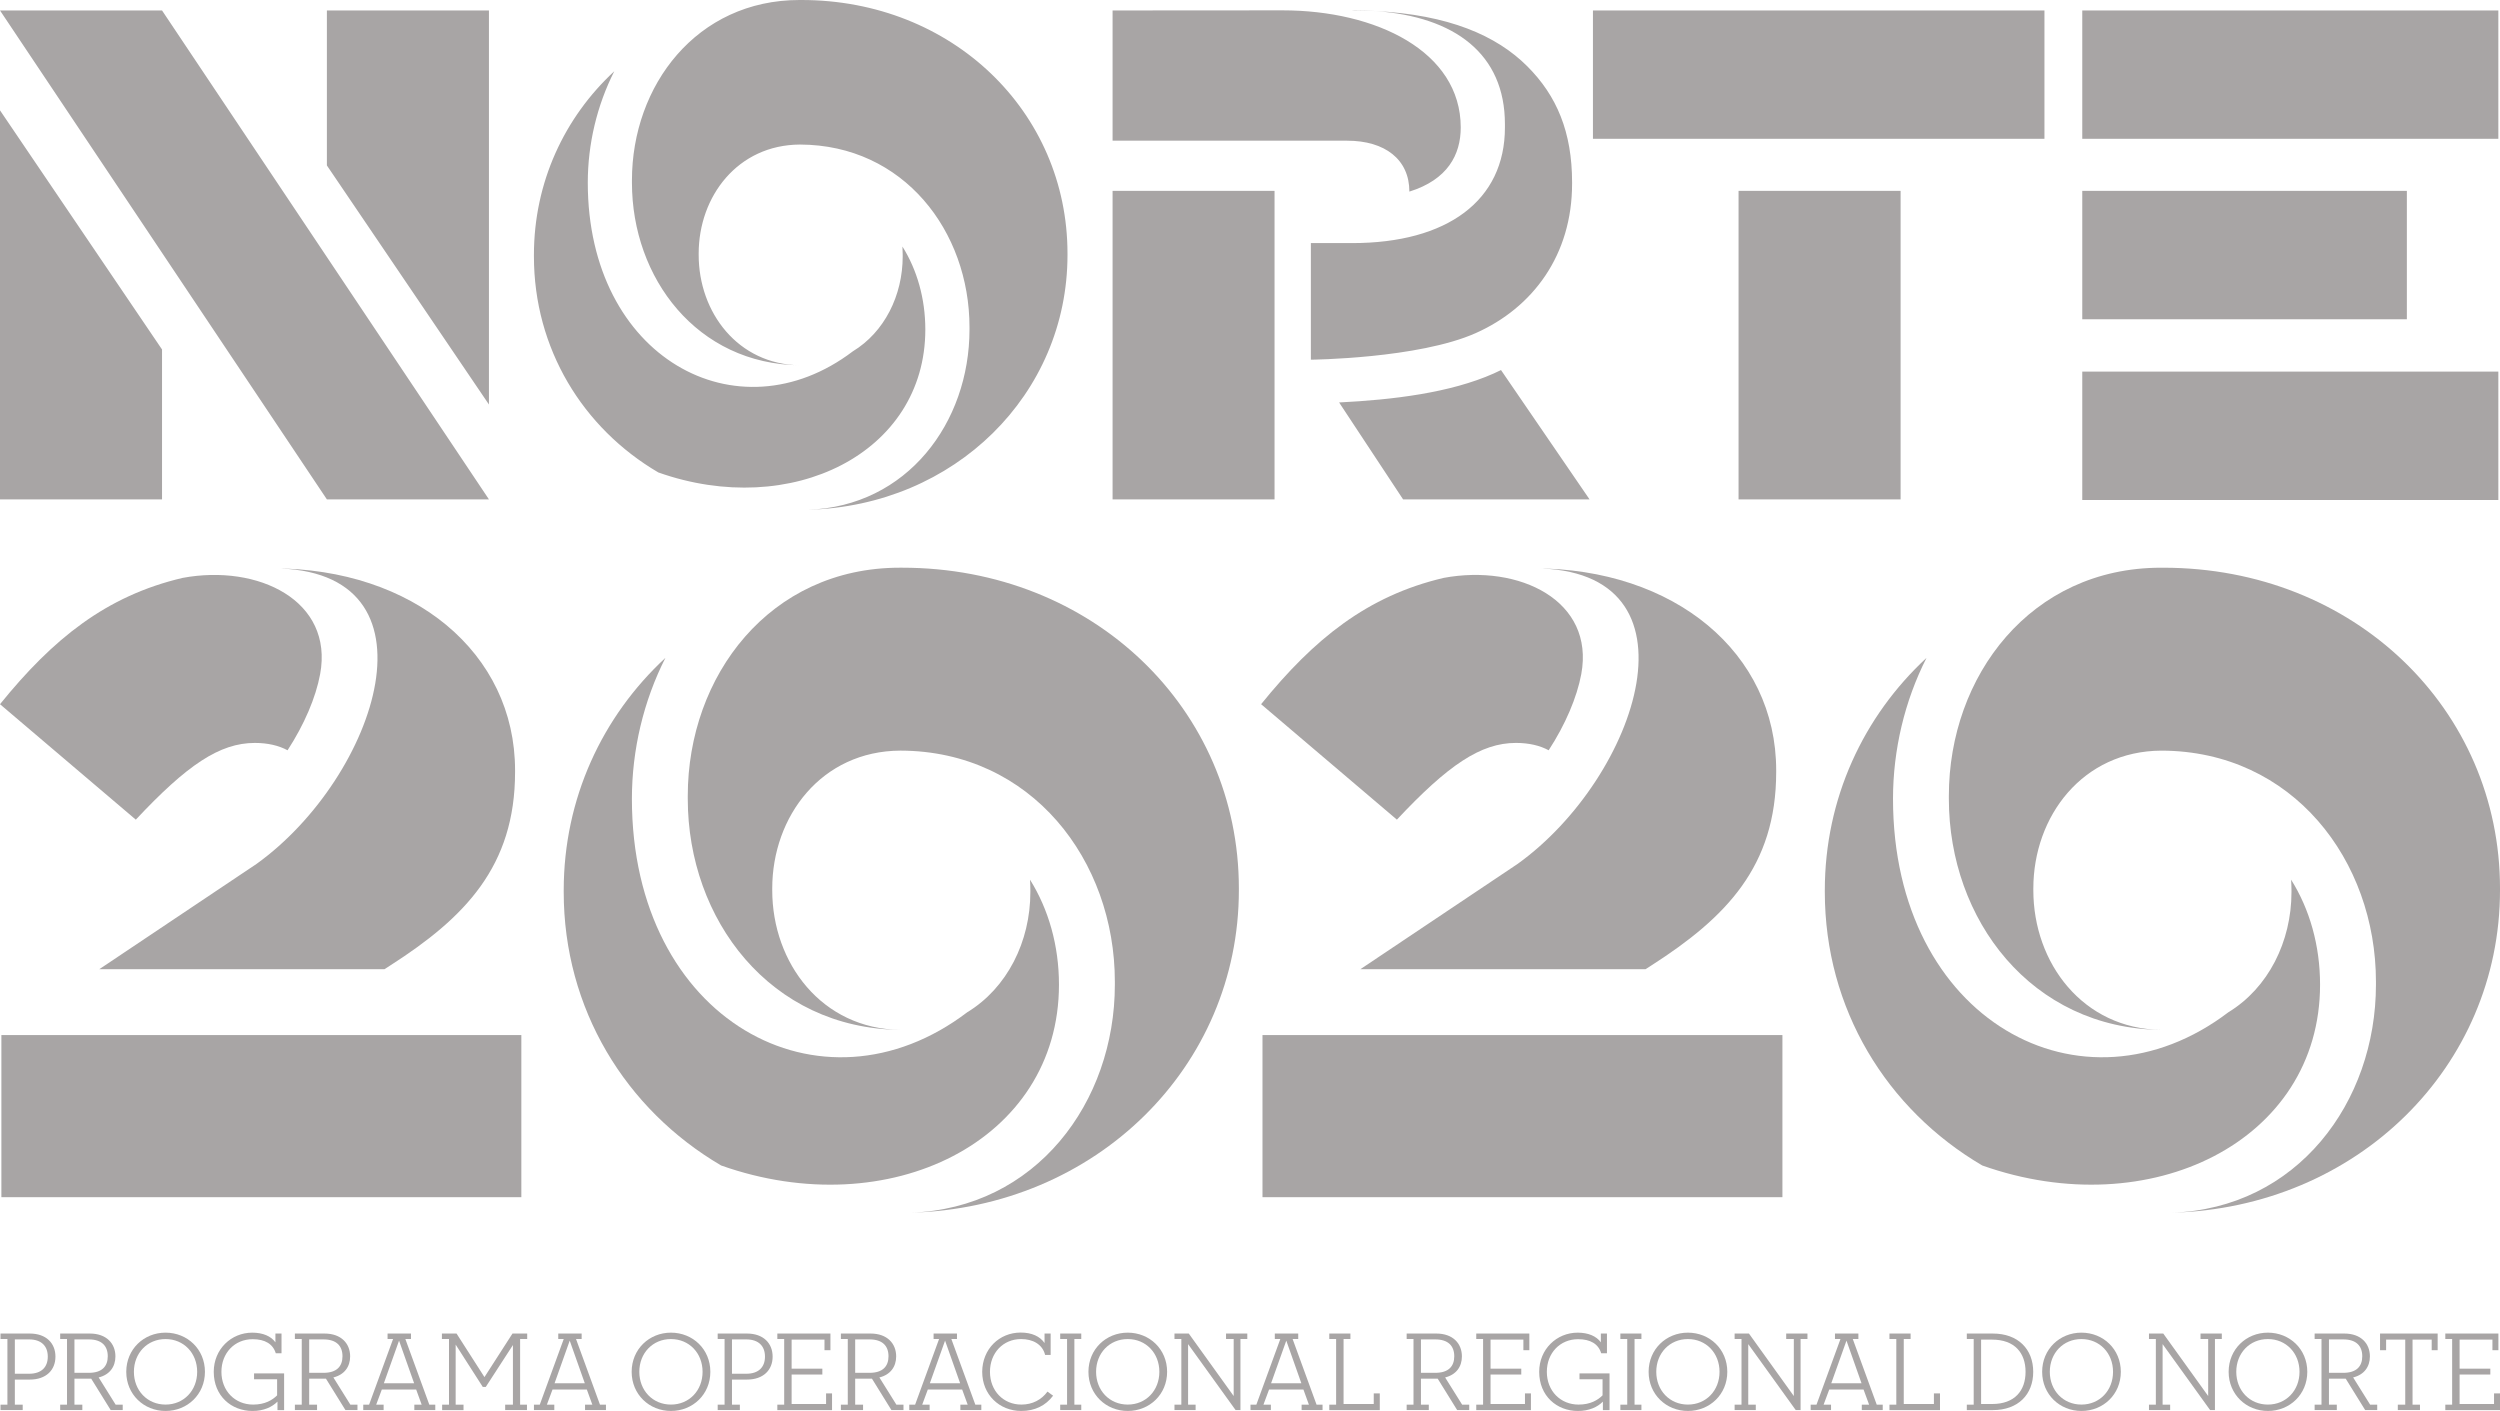
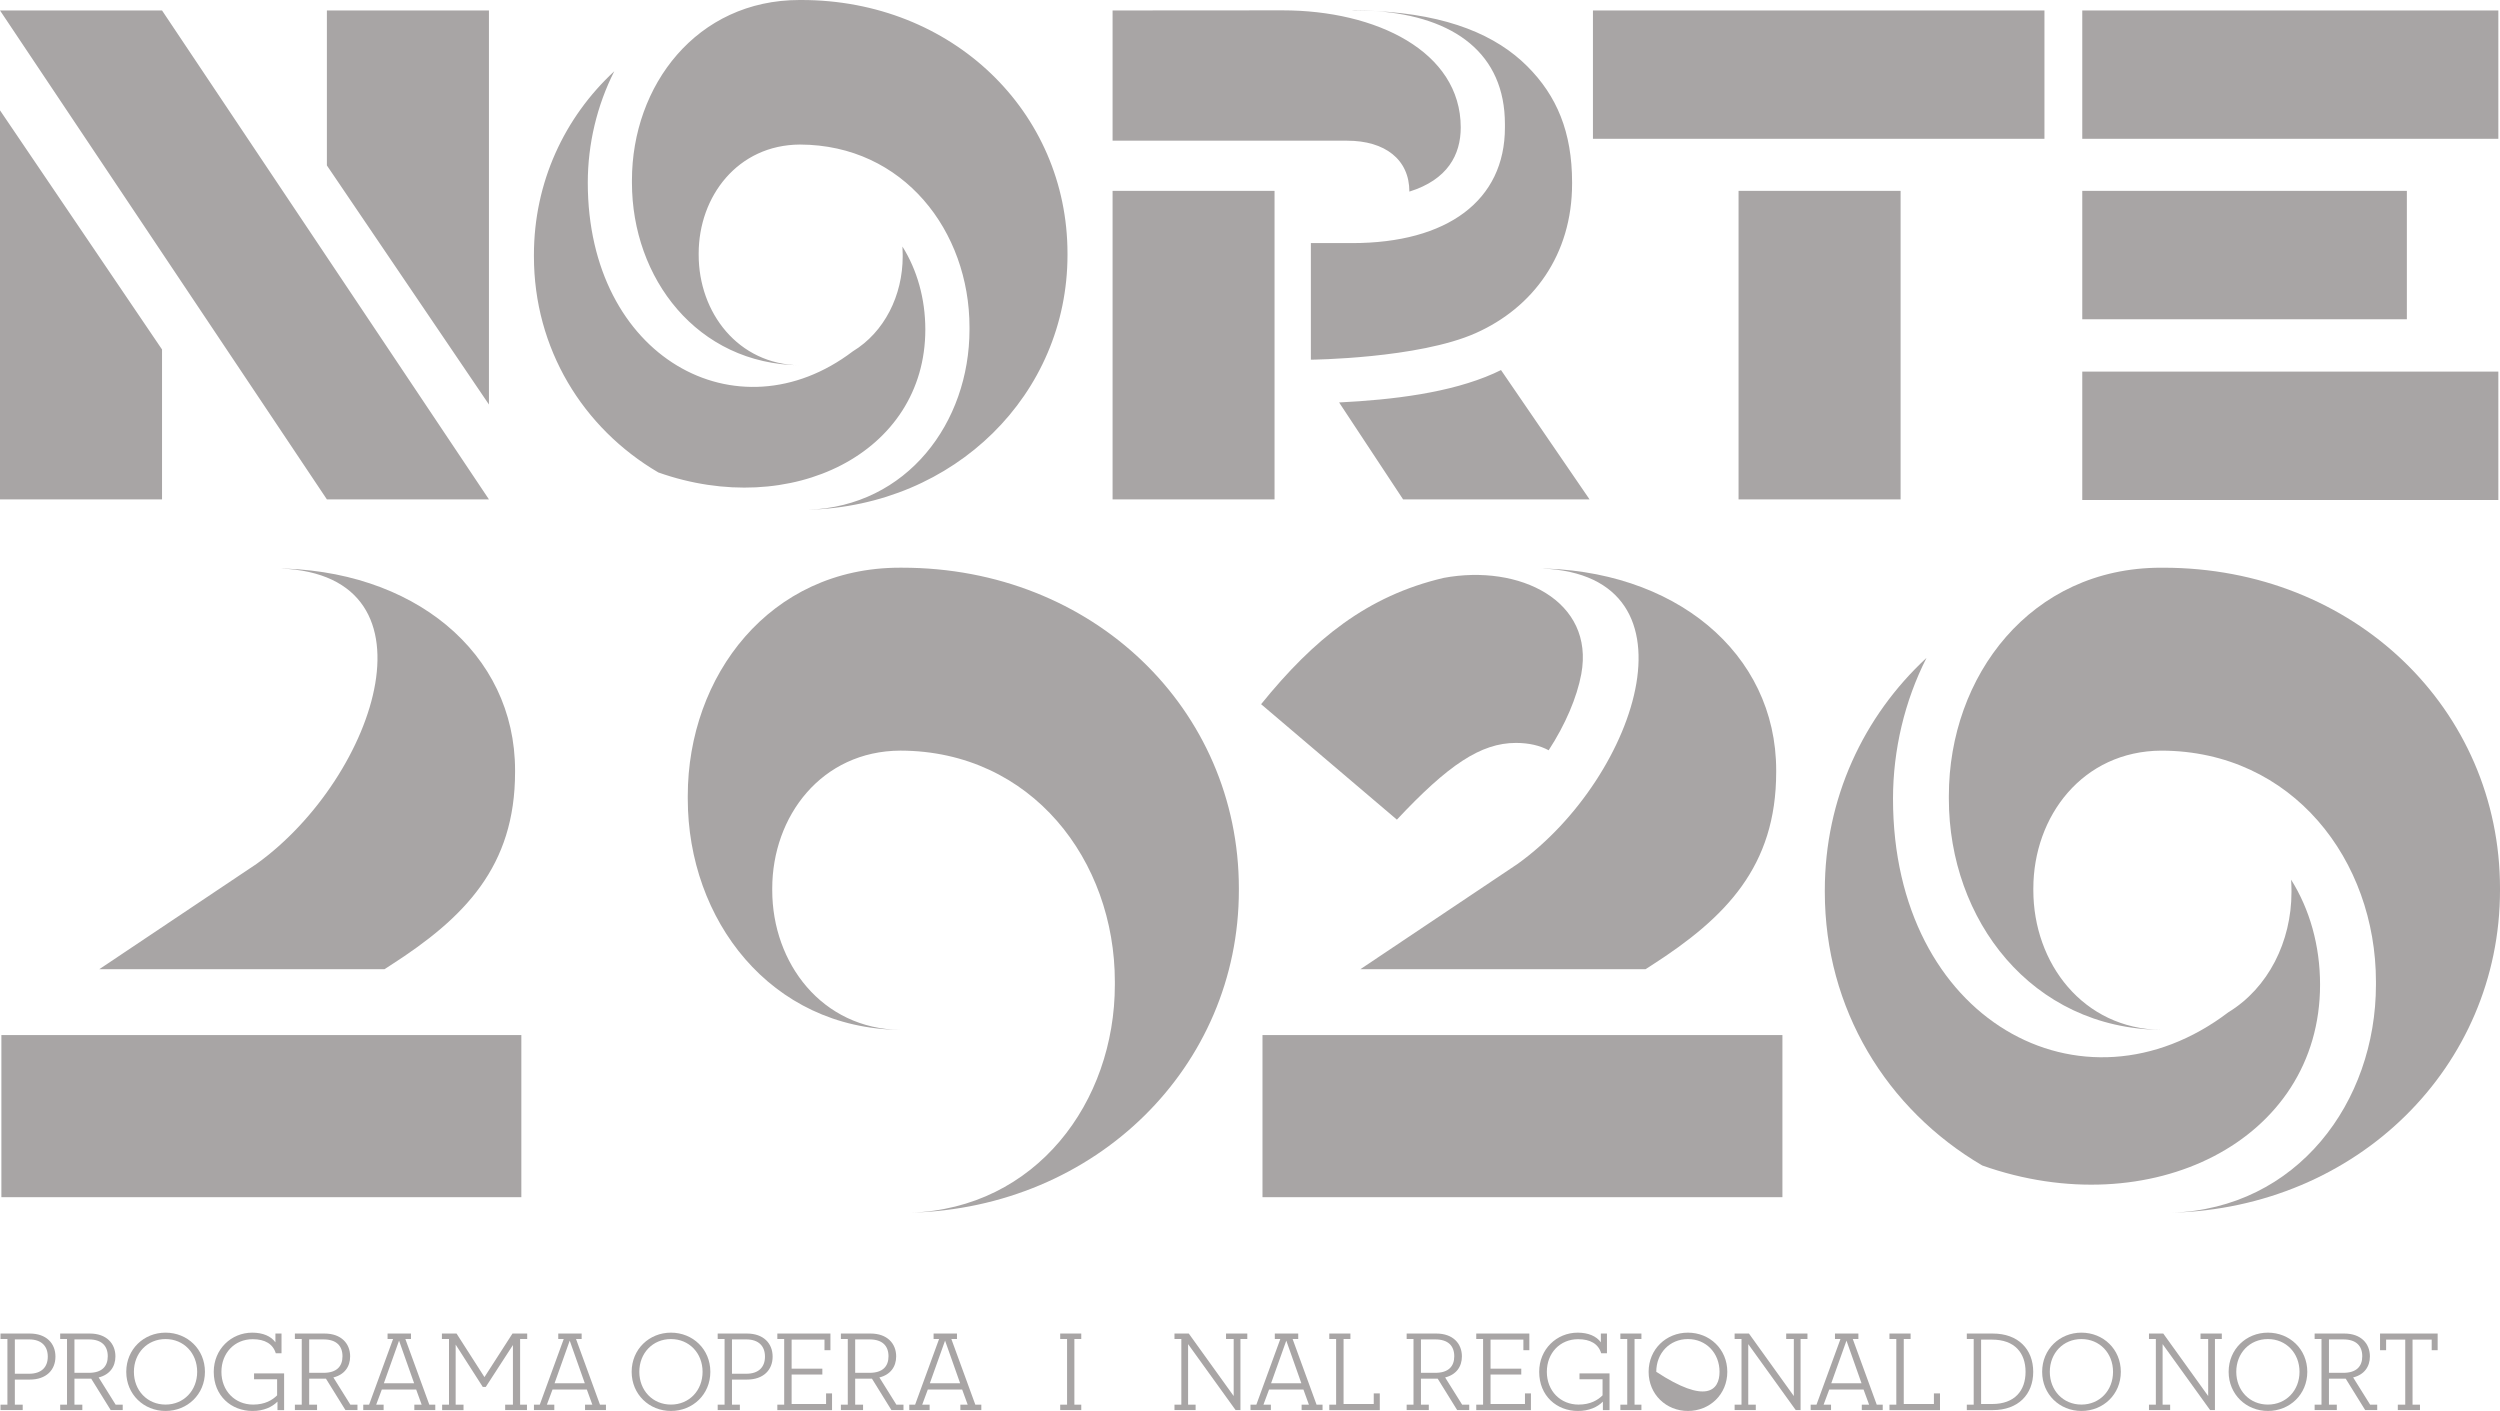
<svg xmlns="http://www.w3.org/2000/svg" id="Layer_1" x="0px" y="0px" width="301.355px" height="170.079px" viewBox="0 0 301.355 170.079" xml:space="preserve">
  <g>
    <g>
      <path fill="#A8A5A5" d="M0.062,160.748h3.529c1.995,0,3.092,1.185,3.092,2.781c0,1.602-1.097,2.768-3.092,2.768H1.789v3.025h0.948   v0.654H0.062v-0.654h0.831v-7.919H0.062V160.748z M3.507,165.594c1.512,0,2.253-0.815,2.253-2.065   c0-1.259-0.759-2.074-2.253-2.074H1.789v4.139H3.507z" />
      <path fill="#A8A5A5" d="M10.995,166.188H8.974v3.134h0.951v0.654H7.254v-0.654h0.823v-7.919H7.254v-0.655h3.58   c1.993,0,3.079,1.196,3.079,2.755c0,1.245-0.692,2.21-2.021,2.537l2.048,3.282h0.852v0.654h-1.447L10.995,166.188z    M10.712,165.483c1.572,0,2.278-0.772,2.278-1.995c0-1.234-0.719-2.033-2.278-2.033H8.974v4.028H10.712z" />
      <path fill="#A8A5A5" d="M15.22,165.362c0-2.726,2.115-4.722,4.734-4.722c2.633,0,4.75,1.997,4.75,4.722   c0,2.725-2.117,4.717-4.75,4.717C17.335,170.079,15.22,168.087,15.22,165.362z M23.768,165.362c0-2.253-1.614-3.949-3.813-3.949   c-2.197,0-3.814,1.696-3.814,3.949c0,2.252,1.617,3.949,3.814,3.949C22.153,169.311,23.768,167.615,23.768,165.362z" />
      <path fill="#A8A5A5" d="M33.447,168.955c-0.667,0.666-1.67,1.125-3.012,1.125c-2.554,0-4.669-1.813-4.669-4.717   c0-2.726,2.104-4.722,4.638-4.722c1.276,0,2.256,0.417,2.796,1.163v-1.056h0.735v2.377h-0.692   c-0.341-1.128-1.317-1.696-2.781-1.696c-2.196,0-3.771,1.681-3.771,3.934c0,2.305,1.64,3.949,3.824,3.949   c1.438,0,2.332-0.557,2.889-1.113v-1.942h-2.779v-0.704h3.623v4.424h-0.8V168.955z" />
      <path fill="#A8A5A5" d="M39.291,166.188H37.27v3.134h0.948v0.654h-2.671v-0.654h0.827v-7.919h-0.827v-0.655h3.579   c1.997,0,3.081,1.196,3.081,2.755c0,1.245-0.693,2.21-2.021,2.537l2.049,3.282h0.854v0.654H41.64L39.291,166.188z M39.005,165.483   c1.573,0,2.279-0.772,2.279-1.995c0-1.234-0.719-2.033-2.279-2.033H37.27v4.028H39.005z" />
      <path fill="#A8A5A5" d="M52.47,169.976h-2.526v-0.654h0.885l-0.664-1.828h-4.139l-0.68,1.828h0.896v0.654h-2.455v-0.654h0.704   l2.892-7.919h-0.665v-0.655h2.821v0.655h-0.678l2.889,7.919h0.72V169.976z M46.27,166.744h3.65l-1.818-5.142L46.27,166.744z" />
      <path fill="#A8A5A5" d="M63.525,169.976h-2.631v-0.654h0.935v-7.188l-3.271,5.046h-0.366l-3.266-5.099v7.242h0.948v0.654h-2.578   v-0.654h0.827v-7.919h-0.854v-0.655h1.764l3.365,5.25l3.377-5.25h1.775v0.655h-0.854v7.919h0.827V169.976z" />
      <path fill="#A8A5A5" d="M73.043,169.976h-2.521v-0.654h0.88l-0.664-1.828h-4.136l-0.68,1.828h0.895v0.654h-2.454v-0.654h0.703   l2.889-7.919h-0.662v-0.655h2.82v0.655h-0.678l2.889,7.919h0.72V169.976z M66.847,166.744h3.647l-1.819-5.142L66.847,166.744z" />
      <path fill="#A8A5A5" d="M76.141,165.362c0-2.726,2.118-4.722,4.737-4.722c2.633,0,4.748,1.997,4.748,4.722   c0,2.725-2.115,4.717-4.748,4.717C78.259,170.079,76.141,168.087,76.141,165.362z M84.69,165.362c0-2.253-1.615-3.949-3.813-3.949   s-3.813,1.696-3.813,3.949c0,2.252,1.615,3.949,3.813,3.949S84.69,167.615,84.69,165.362z" />
      <path fill="#A8A5A5" d="M86.512,160.748h3.528c1.994,0,3.094,1.185,3.094,2.781c0,1.602-1.1,2.768-3.094,2.768h-1.806v3.025h0.95   v0.654h-2.673v-0.654h0.83v-7.919h-0.83V160.748z M89.959,165.594c1.505,0,2.253-0.815,2.253-2.065   c0-1.259-0.76-2.074-2.253-2.074h-1.725v4.139H89.959z" />
      <path fill="#A8A5A5" d="M99.387,161.481h-3.963v3.498h3.703v0.708h-3.703v3.555h4.153v-1.276h0.719v2.01h-6.595v-0.654h0.827   v-7.919h-0.827v-0.655h6.401v2.01h-0.716V161.481z" />
      <path fill="#A8A5A5" d="M105.109,166.188h-2.024v3.134h0.95v0.654h-2.673v-0.654h0.83v-7.919h-0.83v-0.655h3.585   c1.99,0,3.079,1.196,3.079,2.755c0,1.245-0.693,2.21-2.024,2.537l2.05,3.282h0.855v0.654h-1.454L105.109,166.188z    M104.823,165.483c1.574,0,2.279-0.772,2.279-1.995c0-1.234-0.718-2.033-2.279-2.033h-1.738v4.028H104.823z" />
      <path fill="#A8A5A5" d="M118.289,169.976h-2.525v-0.654h0.882l-0.666-1.828h-4.139l-0.676,1.828h0.894v0.654h-2.454v-0.654h0.704   l2.89-7.919h-0.663v-0.655h2.819v0.655h-0.678l2.89,7.919h0.723V169.976z M112.085,166.744h3.652l-1.817-5.142L112.085,166.744z" />
-       <path fill="#A8A5A5" d="M123.038,160.629c1.347,0,2.318,0.462,2.874,1.261v-1.143h0.734v2.578h-0.666   c-0.324-1.302-1.506-1.912-2.89-1.912c-2.197,0-3.758,1.696-3.758,3.949c0,2.294,1.617,3.949,3.786,3.949   c1.34,0,2.427-0.583,3.147-1.564l0.678,0.493c-0.895,1.192-2.184,1.839-3.84,1.839c-2.645,0-4.707-1.976-4.707-4.717   C118.411,162.605,120.46,160.629,123.038,160.629z" />
      <path fill="#A8A5A5" d="M127.798,160.748h2.54v0.655h-0.83v7.919h0.83v0.654h-2.54v-0.654h0.828v-7.919h-0.828V160.748z" />
-       <path fill="#A8A5A5" d="M131.203,165.362c0-2.726,2.119-4.722,4.737-4.722c2.632,0,4.747,1.997,4.747,4.722   c0,2.725-2.115,4.717-4.747,4.717C133.322,170.079,131.203,168.087,131.203,165.362z M139.752,165.362   c0-2.253-1.615-3.949-3.812-3.949c-2.198,0-3.815,1.696-3.815,3.949c0,2.252,1.617,3.949,3.815,3.949   C138.137,169.311,139.752,167.615,139.752,165.362z" />
      <path fill="#A8A5A5" d="M150.353,161.402h-0.828v8.574h-0.583l-5.727-7.953v7.299h0.907v0.654h-2.548v-0.654h0.827v-7.919h-0.827   v-0.655h1.723l5.413,7.533v-6.878h-0.922v-0.655h2.564V161.402z" />
      <path fill="#A8A5A5" d="M159.421,169.976h-2.522v-0.654h0.879l-0.662-1.828h-4.139l-0.68,1.828h0.896v0.654h-2.456v-0.654h0.706   l2.89-7.919h-0.665v-0.655h2.823v0.655h-0.678l2.888,7.919h0.721V169.976z M153.219,166.744h3.65l-1.817-5.142L153.219,166.744z" />
      <path fill="#A8A5A5" d="M160.234,160.748h2.547v0.655h-0.825v7.84h3.638v-1.276h0.728v2.01h-6.087v-0.654h0.824v-7.919h-0.824   V160.748z" />
      <path fill="#A8A5A5" d="M173.304,166.188h-2.021v3.134h0.948v0.654h-2.67v-0.654h0.825v-7.919h-0.825v-0.655h3.577   c1.996,0,3.083,1.196,3.083,2.755c0,1.245-0.693,2.21-2.022,2.537l2.051,3.282h0.854v0.654h-1.454L173.304,166.188z    M173.02,165.483c1.572,0,2.28-0.772,2.28-1.995c0-1.234-0.72-2.033-2.28-2.033h-1.736v4.028H173.02z" />
      <path fill="#A8A5A5" d="M183.633,161.481h-3.959v3.498h3.703v0.708h-3.703v3.555h4.149v-1.276h0.719v2.01h-6.591v-0.654h0.824   v-7.919h-0.824v-0.655h6.4v2.01h-0.719V161.481z" />
      <path fill="#A8A5A5" d="M193.214,168.955c-0.661,0.666-1.667,1.125-3.013,1.125c-2.548,0-4.664-1.813-4.664-4.717   c0-2.726,2.103-4.722,4.639-4.722c1.275,0,2.252,0.417,2.794,1.163v-1.056h0.735v2.377h-0.694   c-0.338-1.128-1.313-1.696-2.778-1.696c-2.2,0-3.774,1.681-3.774,3.934c0,2.305,1.644,3.949,3.827,3.949   c1.438,0,2.332-0.557,2.889-1.113v-1.942h-2.779v-0.704h3.62v4.424h-0.801V168.955z" />
      <path fill="#A8A5A5" d="M195.322,160.748h2.538v0.655h-0.828v7.919h0.828v0.654h-2.538v-0.654h0.829v-7.919h-0.829V160.748z" />
-       <path fill="#A8A5A5" d="M198.728,165.362c0-2.726,2.119-4.722,4.735-4.722c2.634,0,4.749,1.997,4.749,4.722   c0,2.725-2.115,4.717-4.749,4.717C200.847,170.079,198.728,168.087,198.728,165.362z M207.276,165.362   c0-2.253-1.613-3.949-3.813-3.949c-2.195,0-3.813,1.696-3.813,3.949c0,2.252,1.617,3.949,3.813,3.949   C205.663,169.311,207.276,167.615,207.276,165.362z" />
+       <path fill="#A8A5A5" d="M198.728,165.362c0-2.726,2.119-4.722,4.735-4.722c2.634,0,4.749,1.997,4.749,4.722   c0,2.725-2.115,4.717-4.749,4.717C200.847,170.079,198.728,168.087,198.728,165.362z M207.276,165.362   c0-2.253-1.613-3.949-3.813-3.949c-2.195,0-3.813,1.696-3.813,3.949C205.663,169.311,207.276,167.615,207.276,165.362z" />
      <path fill="#A8A5A5" d="M217.875,161.402h-0.829v8.574h-0.583l-5.725-7.953v7.299h0.909v0.654h-2.552v-0.654h0.83v-7.919h-0.83   v-0.655h1.726l5.41,7.533v-6.878h-0.919v-0.655h2.563V161.402z" />
      <path fill="#A8A5A5" d="M226.946,169.976h-2.523v-0.654h0.882l-0.669-1.828h-4.134l-0.681,1.828h0.895v0.654h-2.454v-0.654h0.703   l2.891-7.919h-0.665v-0.655h2.823v0.655h-0.678l2.89,7.919h0.721V169.976z M220.744,166.744h3.649l-1.815-5.142L220.744,166.744z" />
      <path fill="#A8A5A5" d="M227.758,160.748h2.55v0.655h-0.826v7.84h3.635v-1.276h0.734v2.01h-6.093v-0.654h0.827v-7.919h-0.827   V160.748z" />
      <path fill="#A8A5A5" d="M237.084,160.748h3.134c3.054,0,4.87,1.889,4.87,4.615c0,2.725-1.807,4.614-4.87,4.614h-3.134v-0.654   h0.829v-7.919h-0.829V160.748z M240.134,169.242c2.729,0,4.031-1.612,4.031-3.88c0-2.264-1.302-3.881-4.031-3.881h-1.328v7.761   H240.134z" />
      <path fill="#A8A5A5" d="M246.165,165.362c0-2.726,2.115-4.722,4.734-4.722c2.633,0,4.749,1.997,4.749,4.722   c0,2.725-2.116,4.717-4.749,4.717C248.28,170.079,246.165,168.087,246.165,165.362z M254.71,165.362   c0-2.253-1.613-3.949-3.811-3.949s-3.811,1.696-3.811,3.949c0,2.252,1.613,3.949,3.811,3.949S254.71,167.615,254.71,165.362z" />
      <path fill="#A8A5A5" d="M267.823,161.402h-0.829v8.574h-0.581l-5.728-7.953v7.299h0.909v0.654h-2.551v-0.654h0.828v-7.919h-0.828   v-0.655h1.723l5.413,7.533v-6.878h-0.923v-0.655h2.566V161.402z" />
      <path fill="#A8A5A5" d="M268.645,165.362c0-2.726,2.117-4.722,4.733-4.722c2.634,0,4.748,1.997,4.748,4.722   c0,2.725-2.114,4.717-4.748,4.717C270.762,170.079,268.645,168.087,268.645,165.362z M277.188,165.362   c0-2.253-1.617-3.949-3.811-3.949c-2.198,0-3.812,1.696-3.812,3.949c0,2.252,1.613,3.949,3.812,3.949   C275.571,169.311,277.188,167.615,277.188,165.362z" />
      <path fill="#A8A5A5" d="M282.757,166.188h-2.021v3.134h0.948v0.654h-2.673v-0.654h0.827v-7.919h-0.827v-0.655h3.582   c1.996,0,3.08,1.196,3.08,2.755c0,1.245-0.69,2.21-2.021,2.537l2.05,3.282h0.852v0.654h-1.45L282.757,166.188z M282.474,165.483   c1.57,0,2.278-0.772,2.278-1.995c0-1.234-0.719-2.033-2.278-2.033h-1.737v4.028H282.474z" />
      <path fill="#A8A5A5" d="M293.122,161.481h-2.309v7.84h0.896v0.654h-2.672v-0.654h0.896v-7.84h-2.306v1.276h-0.732v-2.01h6.945   v2.01h-0.719V161.481z" />
-       <path fill="#A8A5A5" d="M300.444,161.481h-3.959v3.498h3.703v0.708h-3.703v3.555h4.151v-1.276h0.719v2.01h-6.593v-0.654h0.824   v-7.919h-0.824v-0.655h6.4v2.01h-0.719V161.481z" />
    </g>
    <path fill="#A8A5A5" d="M70.853,22.022c0,21.09,18.025,30.906,31.949,20.329c3.806-2.313,6.011-6.727,6.011-11.452v-0.17  c0-0.337-0.01-0.674-0.031-1.011c1.764,2.817,2.759,6.277,2.759,10.002c0,14.942-16.213,22.885-32.184,17.229  C70.24,51.603,64.36,42.014,64.36,30.899v-0.17c0-8.733,3.67-16.567,9.687-22.139C71.959,12.708,70.853,17.365,70.853,22.022   M162.395,16.96c4.546,0,7.494,2.257,7.494,6.137c4.615-1.439,6.191-4.452,6.191-7.73c0-9.18-10.211-14.12-21.475-14.12  l-20.493,0.014V16.96H162.395z M128.678,30.729c0,16.793-13.578,30.259-31.309,30.72c11.991-0.386,19.496-10.524,19.496-21.729  v-0.276c0-11.554-7.922-21.984-20.436-22.019c-7.511,0.035-12.209,6.255-12.209,13.137v0.167c0,6.935,4.728,13.208,12.205,13.303  c-12.41-0.129-20.249-10.521-20.249-22.01v-0.284C76.177,10.309,83.974,0,96.376,0h0.225c18.186,0,32.077,13.47,32.077,30.562  V30.729z M19.532,1.261H0l39.404,58.936h19.534L19.532,1.261z M39.404,1.261h19.534v47.5L39.404,19.944V1.261z M0,13.3v46.896  h19.532V42.127L0,13.3z M180.934,44.607l10.673,15.589h-22.476l-7.712-11.683c6.504-0.322,13.404-1.166,18.632-3.49  C180.346,44.888,180.64,44.75,180.934,44.607 M177.884,40.155c6.912-3.077,11.618-9.426,11.618-18.008v-0.17  c0-6.065-1.851-10.44-5.391-13.977c-3.728-3.736-9.521-6.224-18.316-6.666c-0.847-0.061-1.717-0.091-2.614-0.091l-0.281,0.019  c1.002,0,1.964,0.022,2.896,0.073c9.565,0.67,15.61,5.167,15.61,13.628v0.405c0,8.813-6.949,13.936-18.428,13.936h-4.964v14.056  C158.014,43.358,170.972,43.232,177.884,40.155 M192.017,1.261h54.425v15.473h-54.425V1.261z M251,16.733h50.155V1.261H251V16.733z   M251,44.796h50.155v15.476H251V44.796z M134.112,60.196h19.524V23.01h-19.524V60.196z M229.103,60.196h-19.534V23.01h19.534  V60.196z M251,38.482h39.128V23.01H251V38.482z" />
    <g>
      <rect x="152.183" y="124.769" fill="#A8A5A5" width="62.674" height="19.542" />
      <path fill="#A8A5A5" d="M182.955,104.125c14.57-10.491,22.911-35.616,1.912-35.616c17.01,0,29.238,10.203,29.238,24.346v0.211   c0,11.373-6.063,17.543-14.994,23.278l-0.755,0.485h-34.374L182.955,104.125z" />
      <path fill="#A8A5A5" d="M232.226,79.302c-7.609,7.048-12.259,16.96-12.259,28.01v0.216c0,14.068,7.444,26.196,18.981,32.962   c20.201,7.155,40.717-2.893,40.717-21.798c0-4.714-1.253-9.094-3.49-12.655c0.026,0.423,0.045,0.848,0.045,1.275v0.216   c0,5.98-2.8,11.562-7.607,14.491c-17.622,13.382-40.426,0.962-40.426-25.724C228.187,90.402,229.583,84.512,232.226,79.302" />
      <path fill="#A8A5A5" d="M301.355,107.313c0,21.249-17.187,38.289-39.615,38.872c15.167-0.488,24.661-13.314,24.661-27.491v-0.353   c0-14.616-10.019-27.816-25.852-27.858c-9.509,0.042-15.447,7.912-15.447,16.62v0.211c0,8.776,5.981,16.714,15.438,16.831   c-15.7-0.161-25.621-13.306-25.621-27.847v-0.359c0-14.461,9.869-27.506,25.562-27.506h0.282c23.012,0,40.592,17.047,40.592,38.67   V107.313z" />
-       <path fill="#A8A5A5" d="M38.59,81.26c1.635-8.851-7.455-13.295-16.58-11.599C12.802,71.826,6.374,77.009,0,84.887l16.37,13.916   c6.168-6.582,10.098-9.249,14.35-9.249c1.575,0,2.896,0.322,3.943,0.886C36.678,87.339,38.072,84.073,38.59,81.26" />
      <rect x="0.167" y="124.769" fill="#A8A5A5" width="62.677" height="19.542" />
      <path fill="#A8A5A5" d="M11.968,116.83h34.375l0.751-0.485c8.932-5.735,14.993-11.906,14.993-23.278v-0.211   c0-14.143-12.226-24.346-29.24-24.346c21.007,0,12.661,25.125-1.906,35.616L11.968,116.83z" />
-       <path fill="#A8A5A5" d="M76.171,96.296c0,26.686,22.806,39.106,40.422,25.724c4.814-2.929,7.609-8.511,7.609-14.491v-0.216   c0-0.427-0.016-0.852-0.043-1.275c2.231,3.562,3.491,7.941,3.491,12.655c0,18.905-20.517,28.953-40.72,21.798   c-11.541-6.766-18.979-18.894-18.979-32.962v-0.216c0-11.05,4.647-20.962,12.257-28.01C77.569,84.512,76.171,90.402,76.171,96.296   " />
      <path fill="#A8A5A5" d="M149.336,107.101c0-21.624-17.576-38.67-40.589-38.67h-0.286c-15.692,0-25.556,13.045-25.556,27.506v0.359   c0,14.541,9.921,27.686,25.623,27.847c-9.457-0.116-15.441-8.054-15.441-16.831v-0.211c0-8.708,5.94-16.578,15.452-16.62   c15.83,0.042,25.848,13.243,25.848,27.858v0.353c0,14.177-9.496,27.003-24.669,27.491c22.438-0.583,39.618-17.623,39.618-38.872   V107.101z" />
      <path fill="#A8A5A5" d="M186.679,90.439c-1.04-0.564-2.368-0.886-3.944-0.886c-4.246,0-8.181,2.667-14.352,9.249l-16.367-13.916   c6.379-7.878,12.804-13.061,22.008-15.226c9.129-1.696,18.223,2.749,16.586,11.599C190.086,84.073,188.695,87.339,186.679,90.439" />
    </g>
  </g>
</svg>